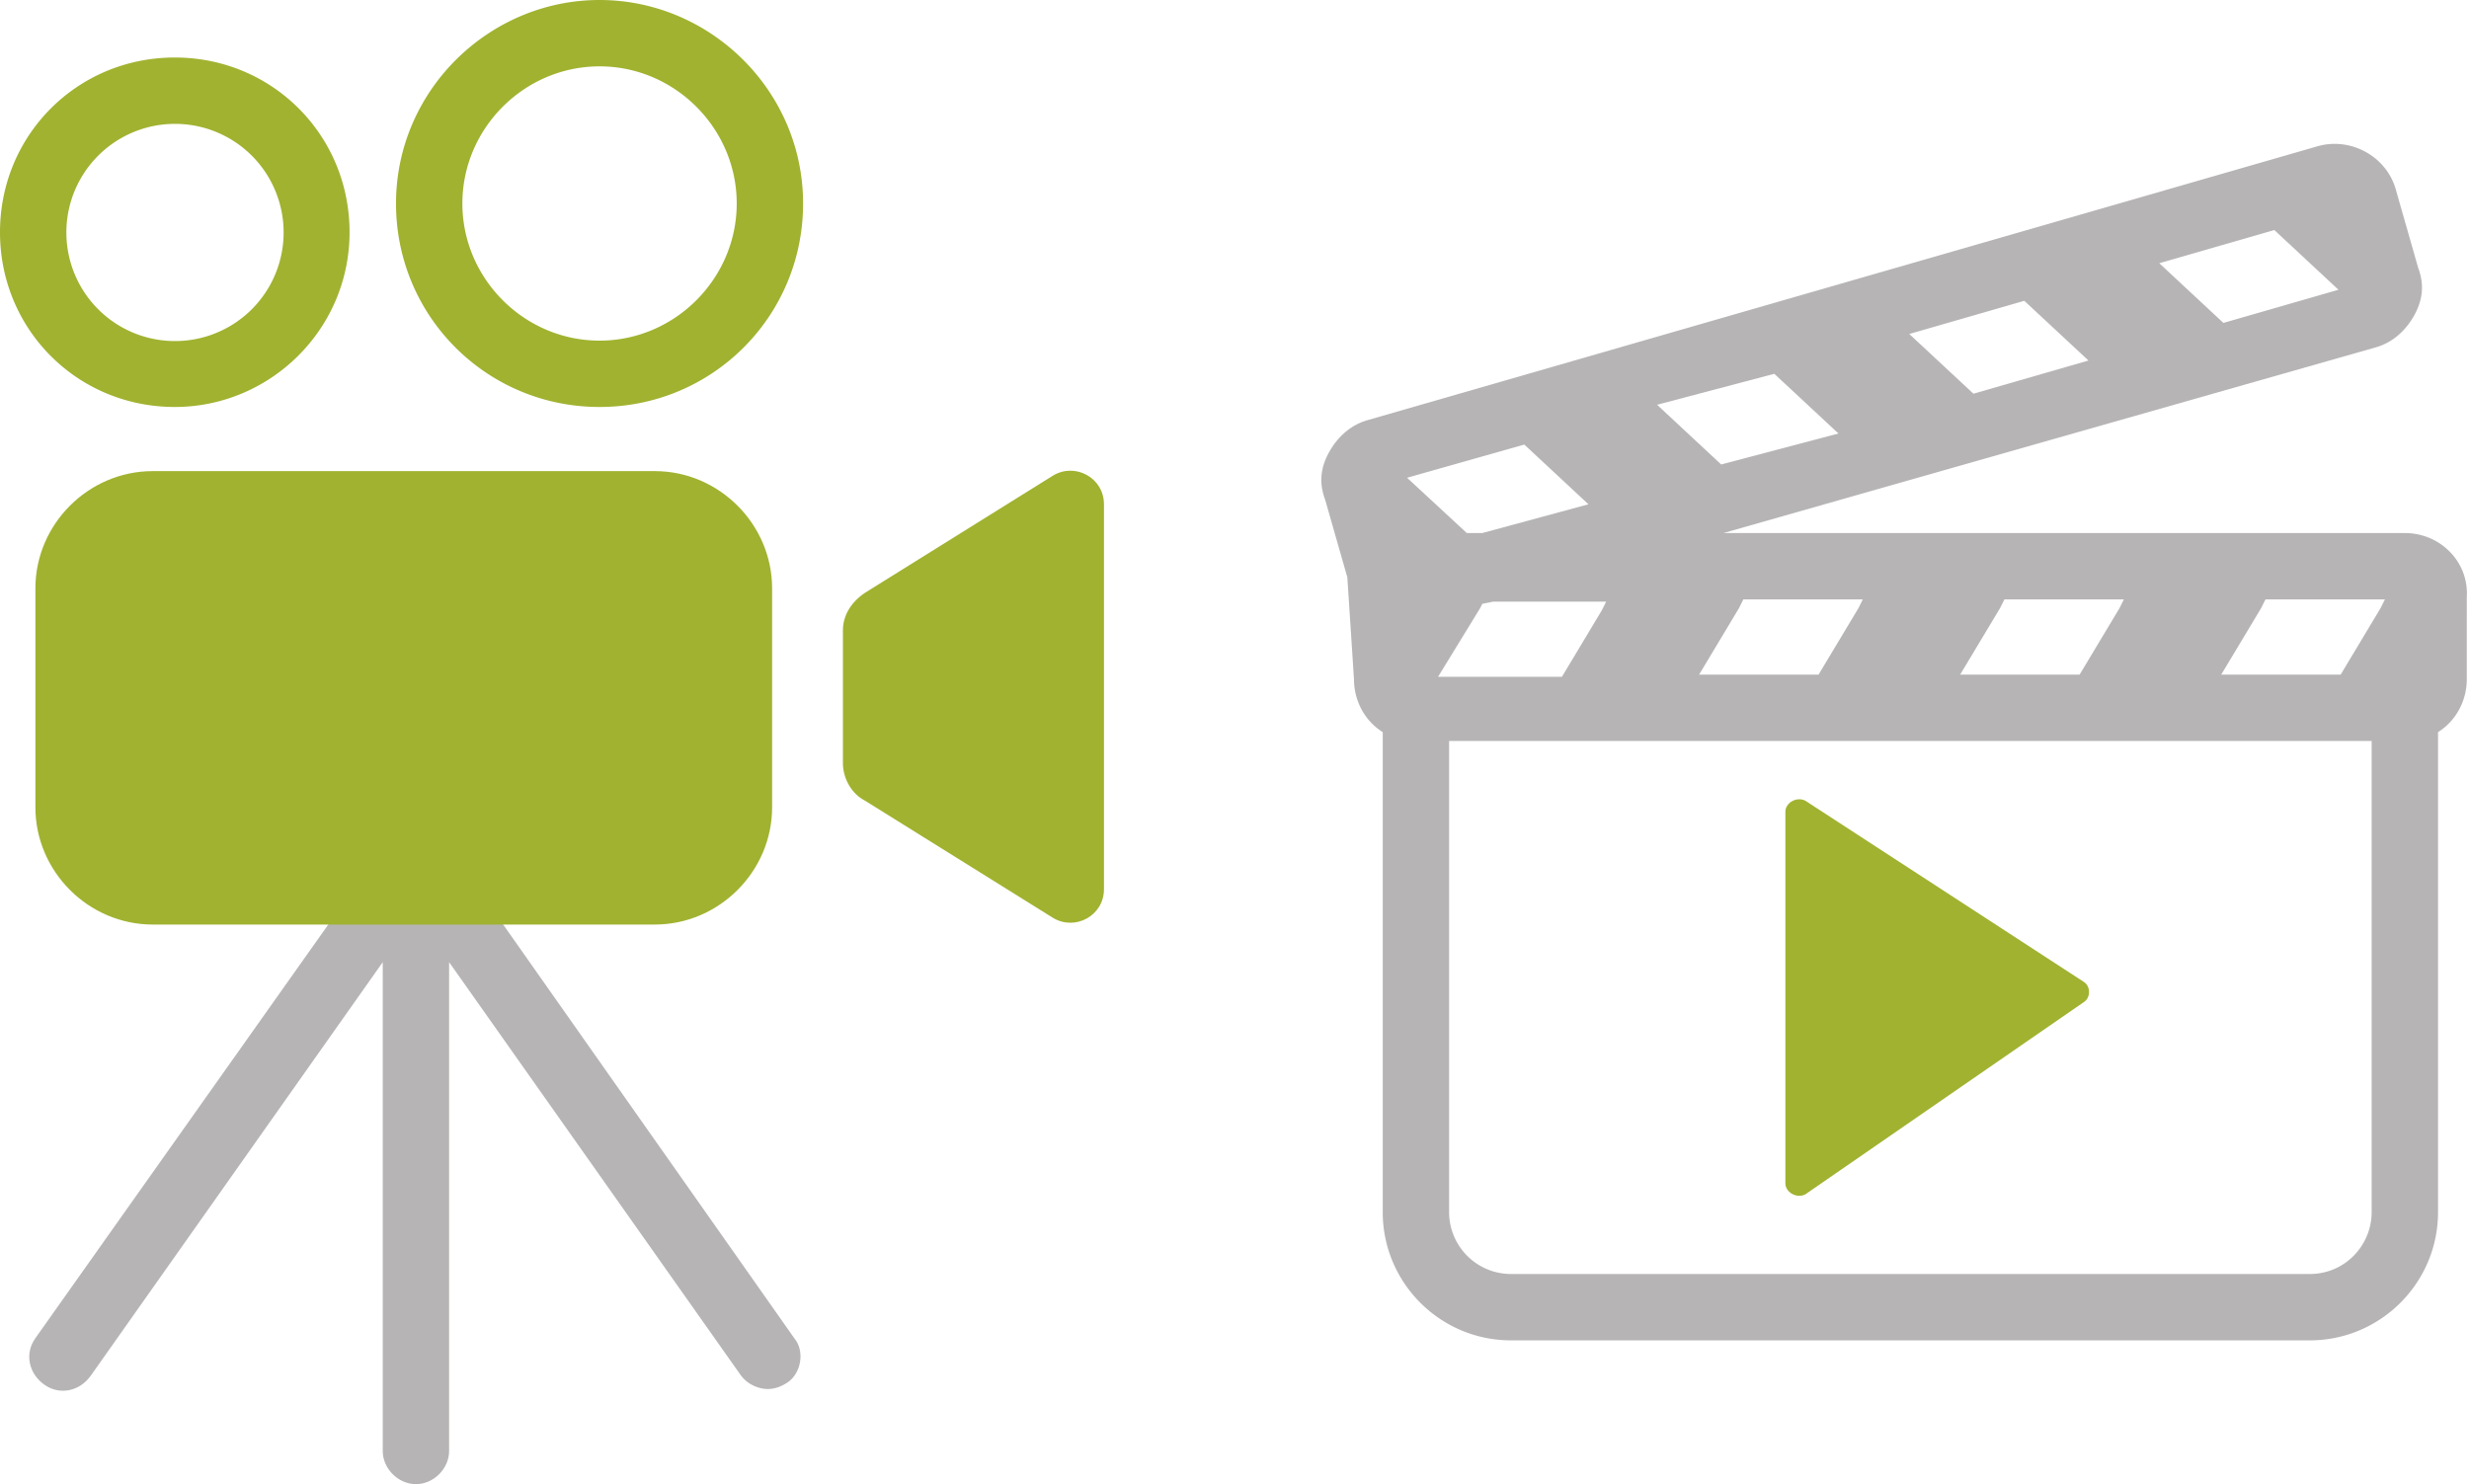
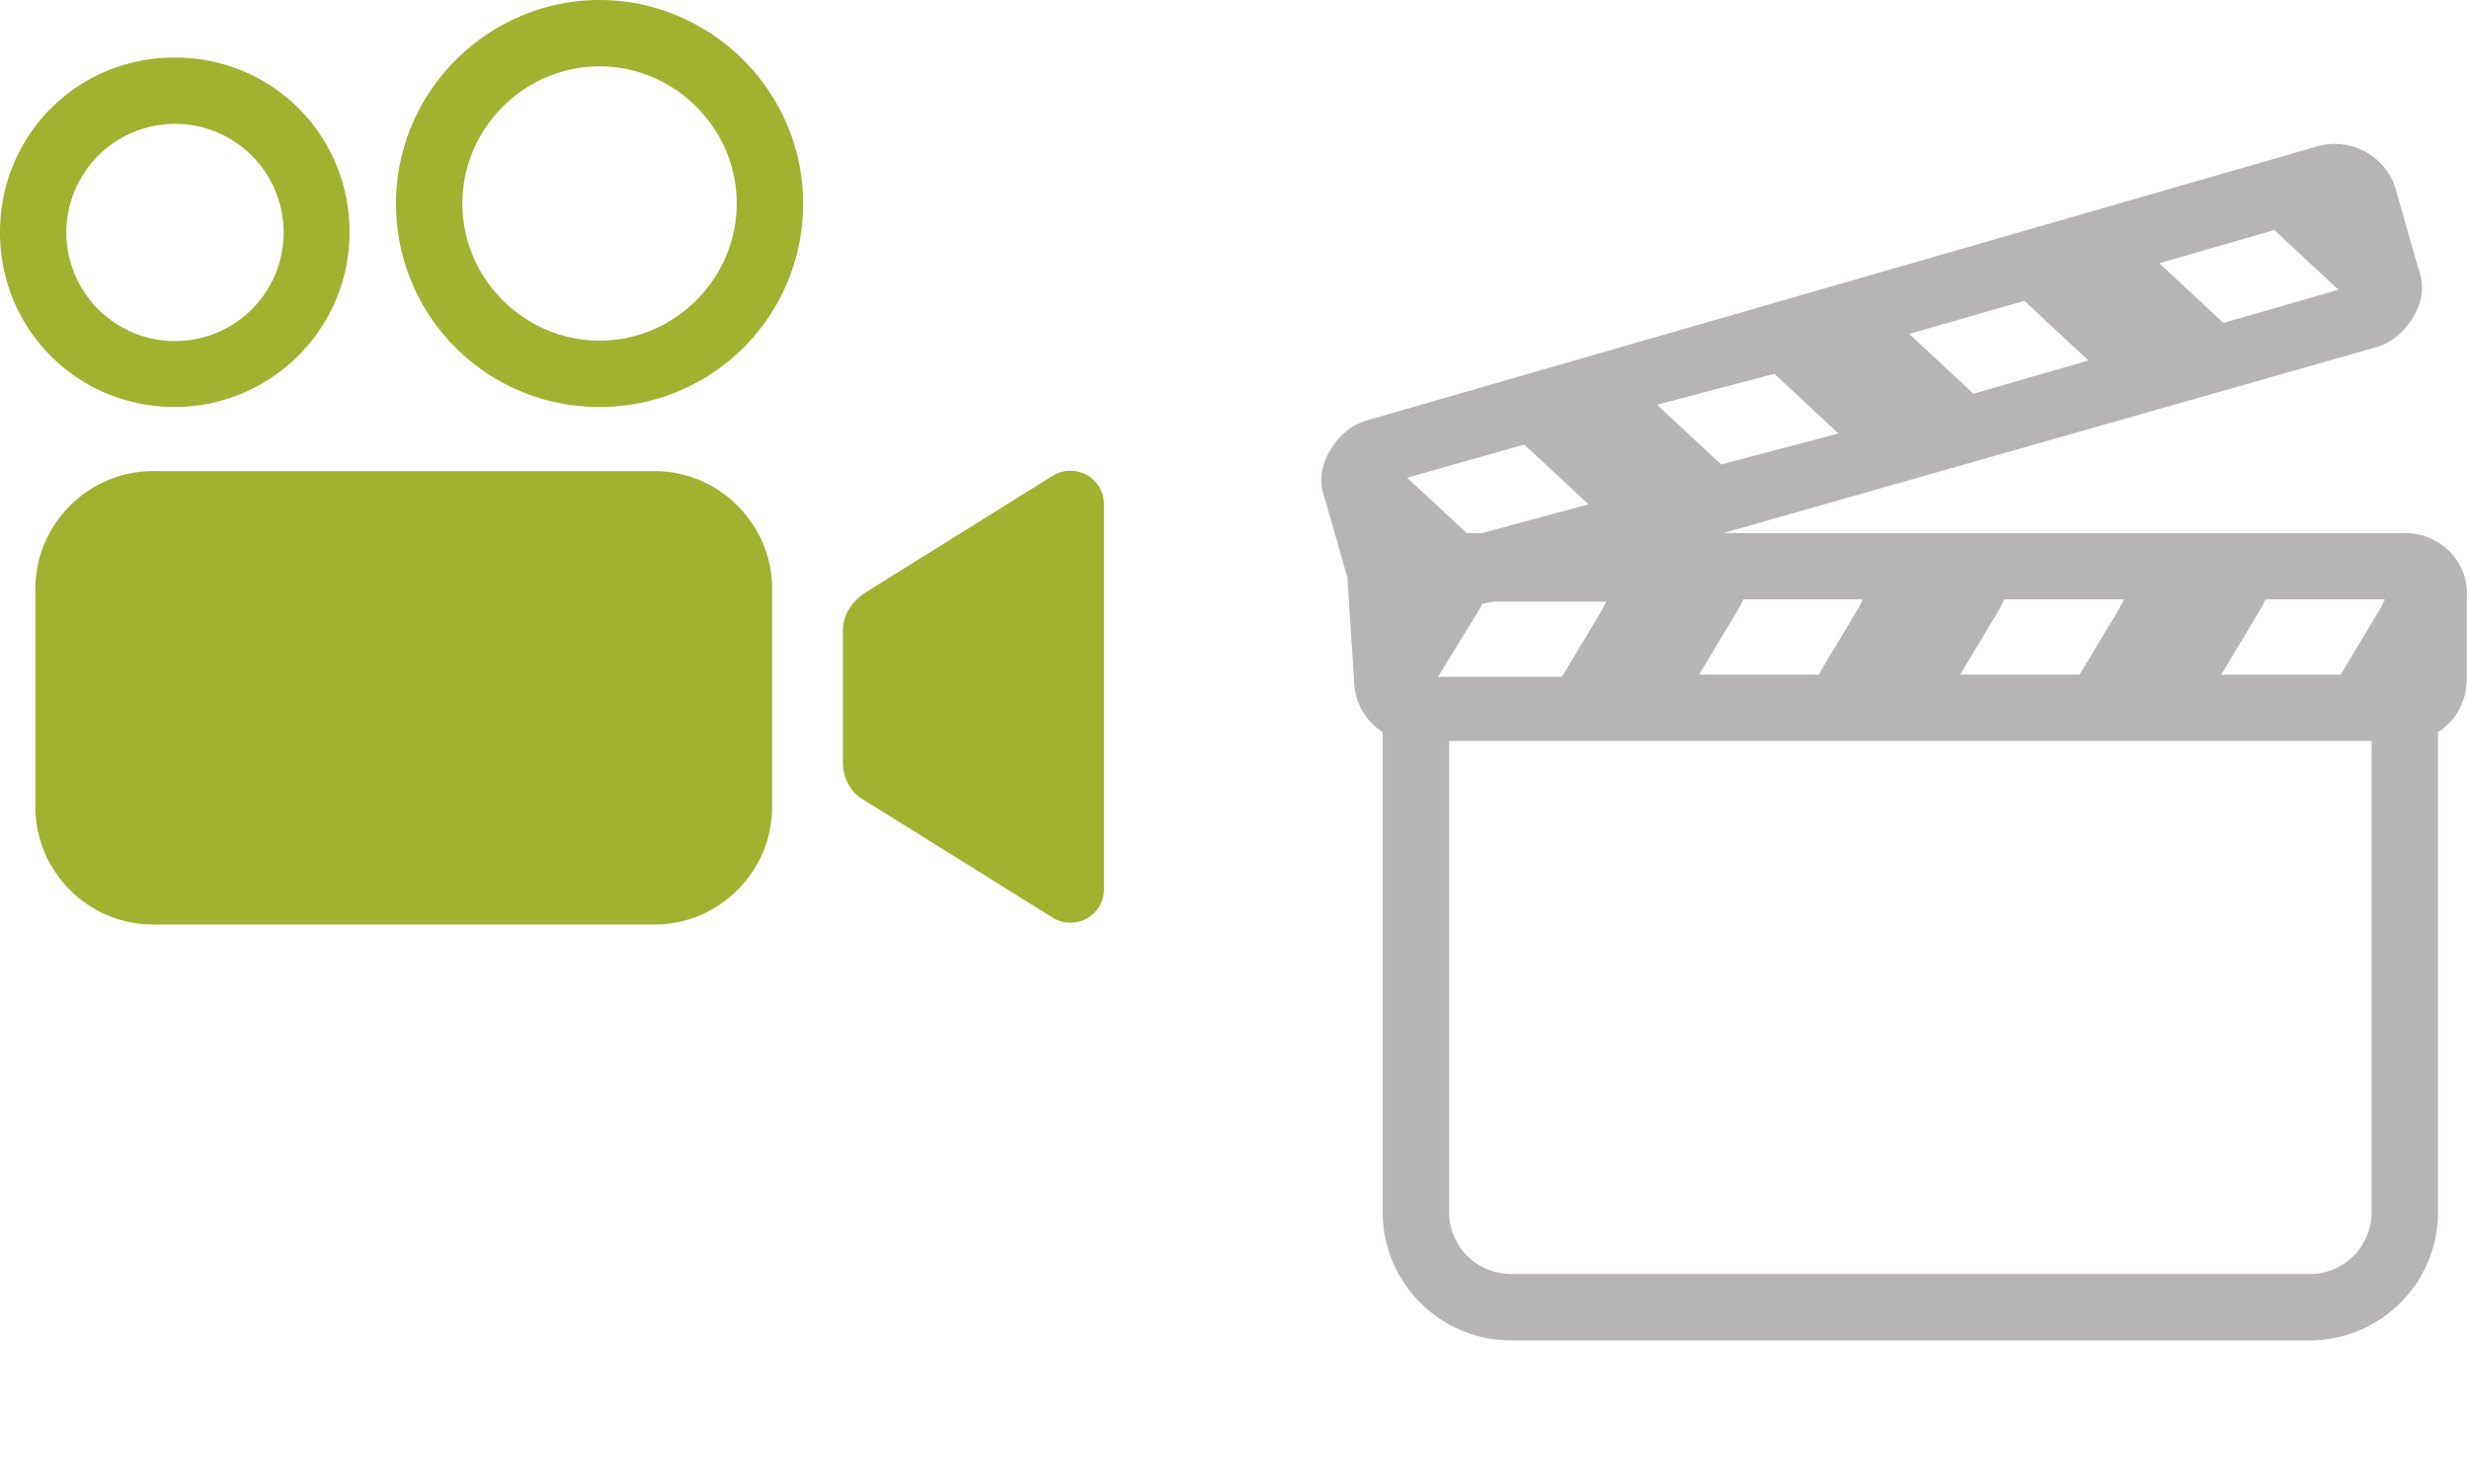
<svg xmlns="http://www.w3.org/2000/svg" xml:space="preserve" width="111.6" height="67.1" viewBox="0 0 111.6 67.1">
-   <path fill="#A1B230" d="M80.7 53.5V36.7c0-.4.5-.7.9-.5l12.6 8.2c.3.2.3.7 0 .9L81.6 54c-.4.2-.9-.1-.9-.5z" />
  <path fill="#B6B4B4" d="M108.7 24.1H77.9l29.5-8.4c.7-.2 1.3-.7 1.7-1.4.4-.7.5-1.4.2-2.2l-1-3.5c-.4-1.5-2-2.4-3.5-2L61.8 19c-.7.2-1.3.7-1.7 1.4-.4.7-.5 1.4-.2 2.2l1 3.5.3 4.6c0 1 .5 1.9 1.3 2.4v21.7c0 3.2 2.6 5.8 5.8 5.8h36.1c3.2 0 5.8-2.6 5.8-5.8V33.1c.8-.5 1.3-1.4 1.3-2.4V27c.1-1.6-1.2-2.9-2.8-2.9zm-18.3 3.4.2-.4H96l-.2.4-1.8 3h-5.4l1.8-3zm-11.6-.4h5.4l-.2.4-1.8 3h-5.4l1.8-3 .2-.4zm24-16.7 2.9 2.7-5.2 1.5-2.9-2.7 5.2-1.5zm-11.3 3.2 2.9 2.7-5.2 1.5-2.9-2.7 5.2-1.5zm-11.3 3.3 2.9 2.7-5.3 1.4-2.9-2.7 5.3-1.4zm-11.3 3.2 2.9 2.7-4.8 1.3h-.7l-2.7-2.5 5.3-1.5zm-2 7.4.1-.2.5-.1h5.1l-.2.4-1.8 3H65l1.9-3.1zm40.3 27.3c0 1.5-1.2 2.8-2.8 2.8H68.3a2.8 2.8 0 0 1-2.8-2.8V33.5h41.7v21.3zm.4-27.3-1.8 3h-5.4l1.8-3 .2-.4h5.4l-.2.4z" />
  <path fill="#A1B230" d="M27.1 18.4c-5.1 0-9.2-4.1-9.2-9.2S22.1 0 27.1 0s9.2 4.1 9.2 9.2-4.1 9.2-9.2 9.2zm0-15.4c-3.4 0-6.2 2.8-6.2 6.2s2.8 6.2 6.2 6.2 6.2-2.8 6.2-6.2S30.5 3 27.1 3zM7.9 18.4c-4.4 0-7.9-3.5-7.9-7.9s3.5-7.9 7.9-7.9 7.9 3.5 7.9 7.9-3.6 7.9-7.9 7.9zm0-12.8a4.9 4.9 0 1 0 .02 9.82A4.9 4.9 0 0 0 7.9 5.6z" />
-   <path fill="#B6B4B4" d="M35.9 60.5 20 37.9c-.1-.1-.1-.2-.2-.2-.3-.2-.6-.4-1-.4s-.7.1-1 .4l-.2.2-16 22.6c-.5.7-.3 1.6.4 2.1s1.6.3 2.1-.4l13.2-18.7v22.1c0 .8.7 1.5 1.5 1.5s1.5-.7 1.5-1.5V43.5l13.2 18.7c.3.4.8.6 1.2.6.3 0 .6-.1.9-.3.6-.4.8-1.4.3-2z" />
  <path fill="#A1B230" d="M29.6 41.8H6.9c-2.9 0-5.3-2.4-5.3-5.3v-9.9c0-2.9 2.4-5.3 5.3-5.3h22.7c2.9 0 5.3 2.4 5.3 5.3v9.9c0 2.9-2.4 5.3-5.3 5.3zM39.1 26.8c-.6.4-1 1-1 1.7v6c0 .7.4 1.4 1 1.7l8.5 5.3c1 .6 2.3-.1 2.3-1.3V22.8c0-1.2-1.3-1.9-2.3-1.3l-8.5 5.3z" />
</svg>